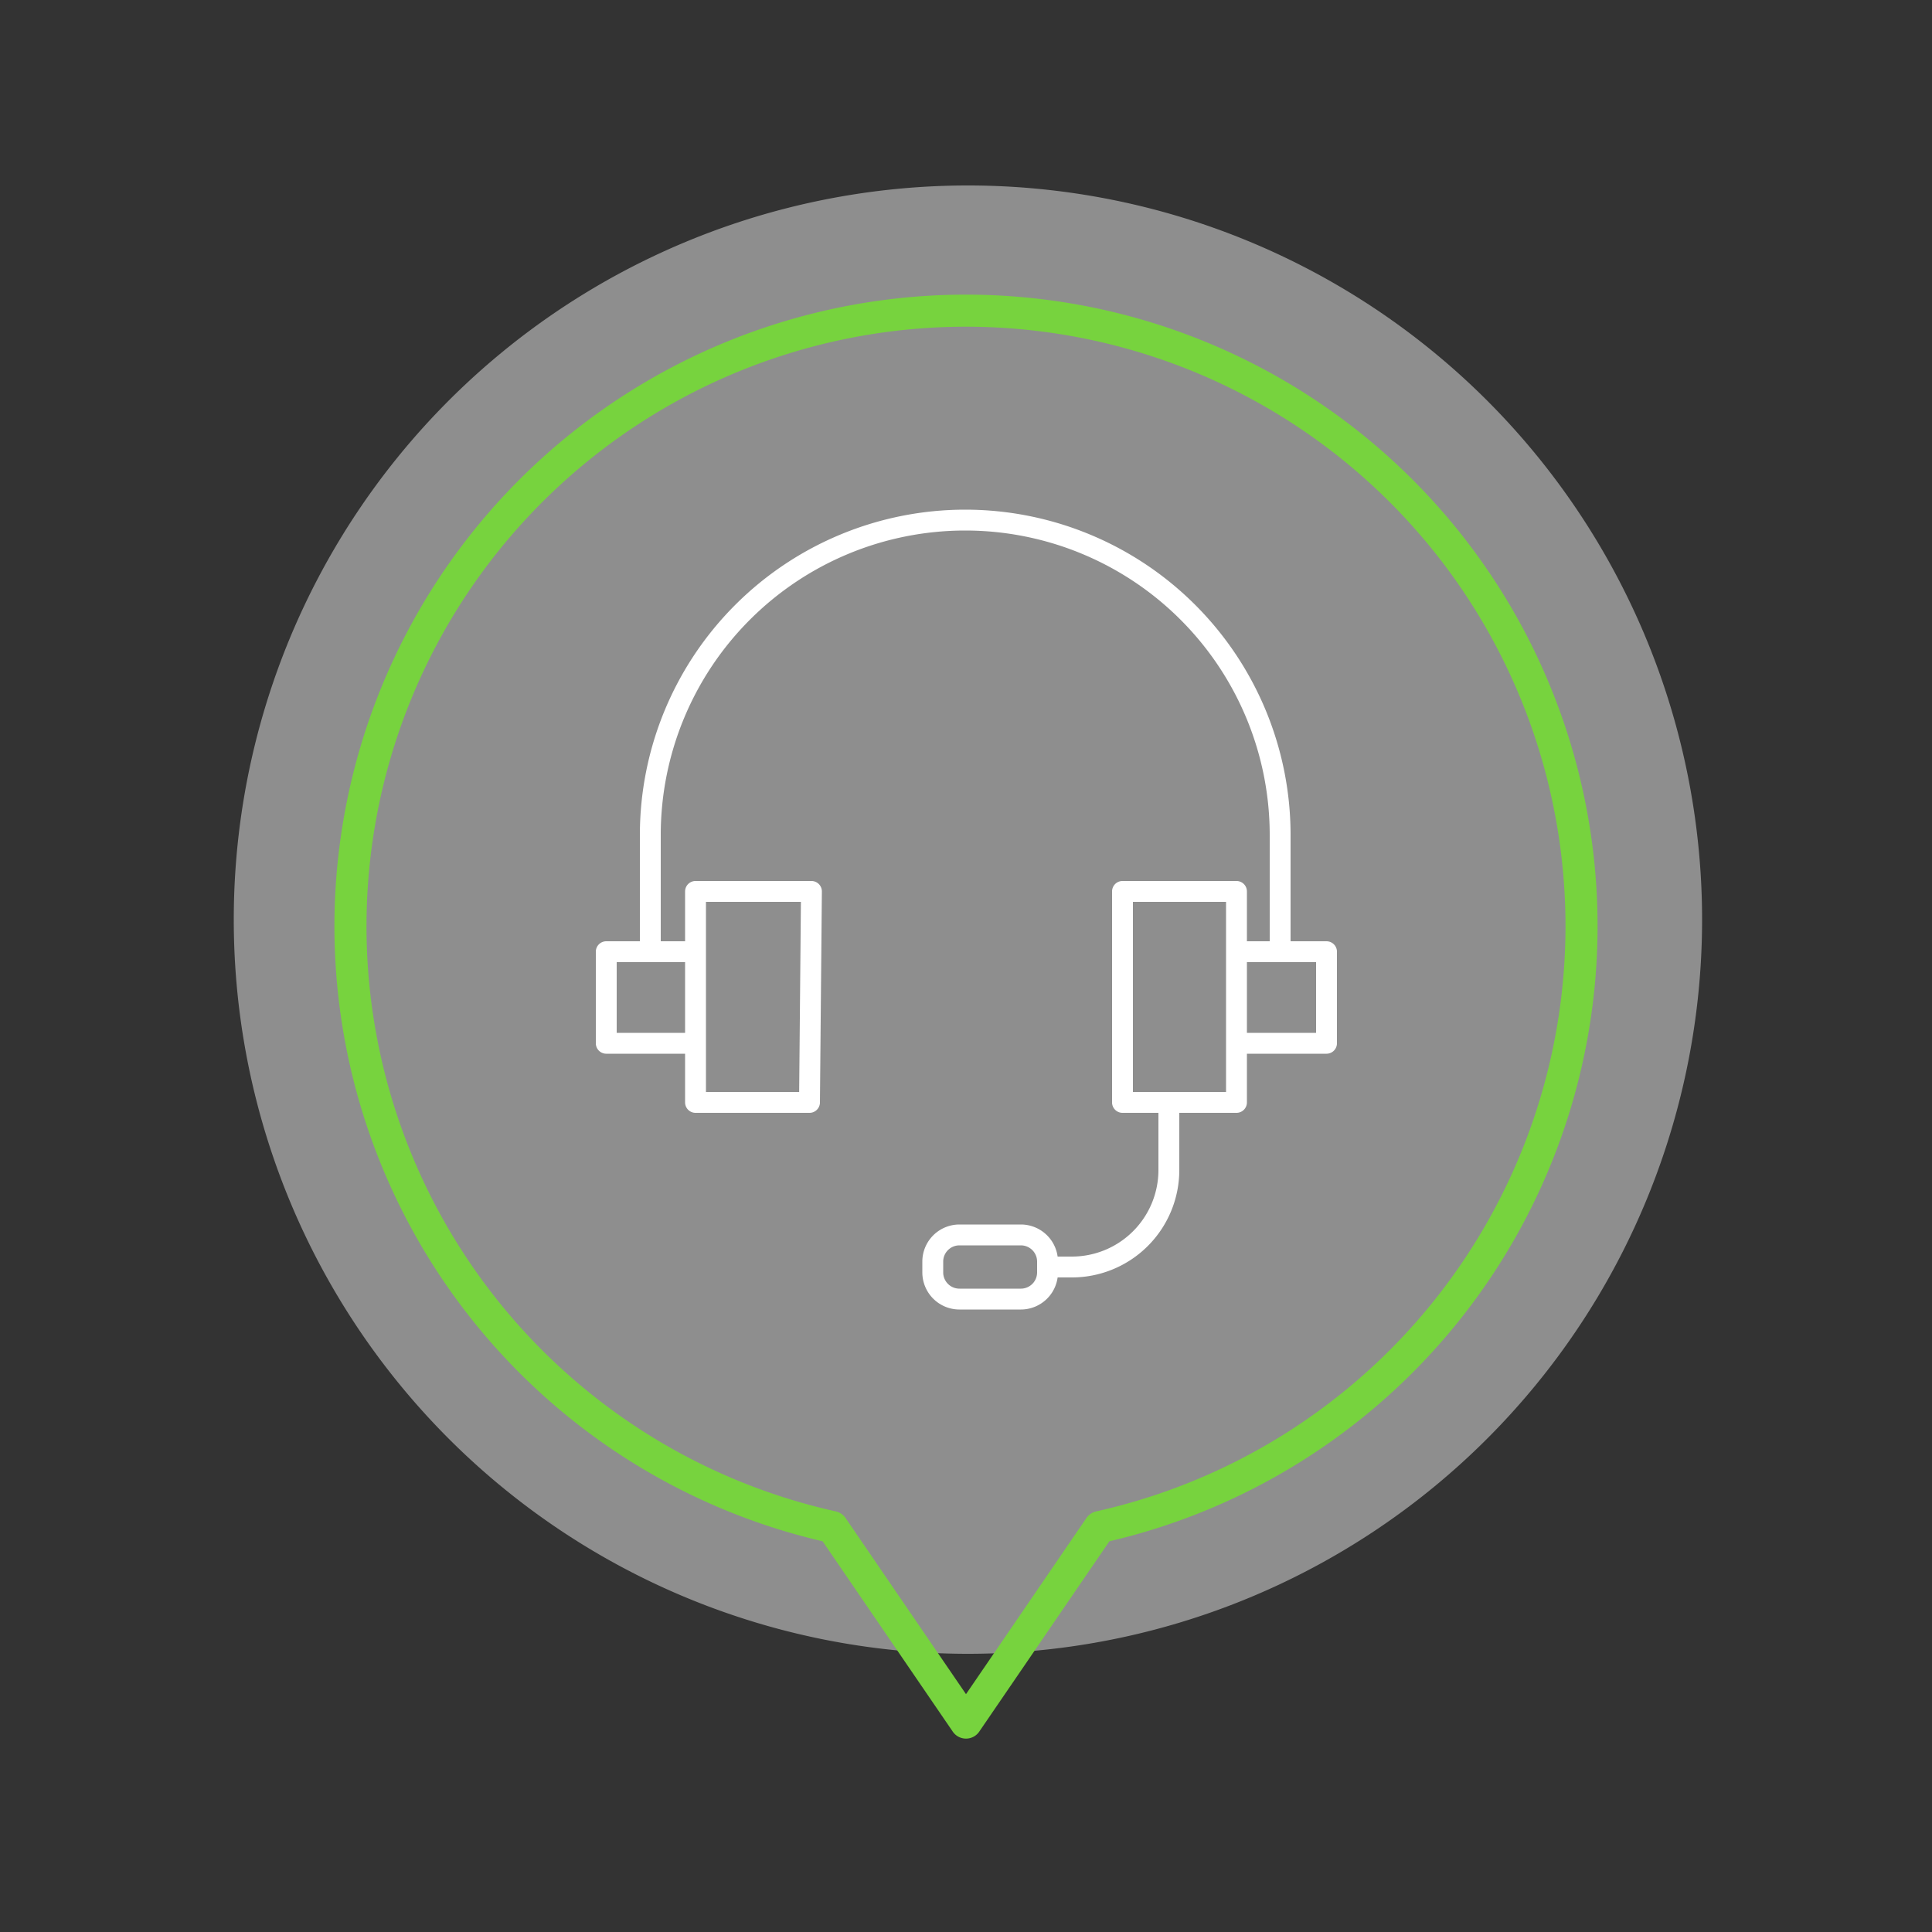
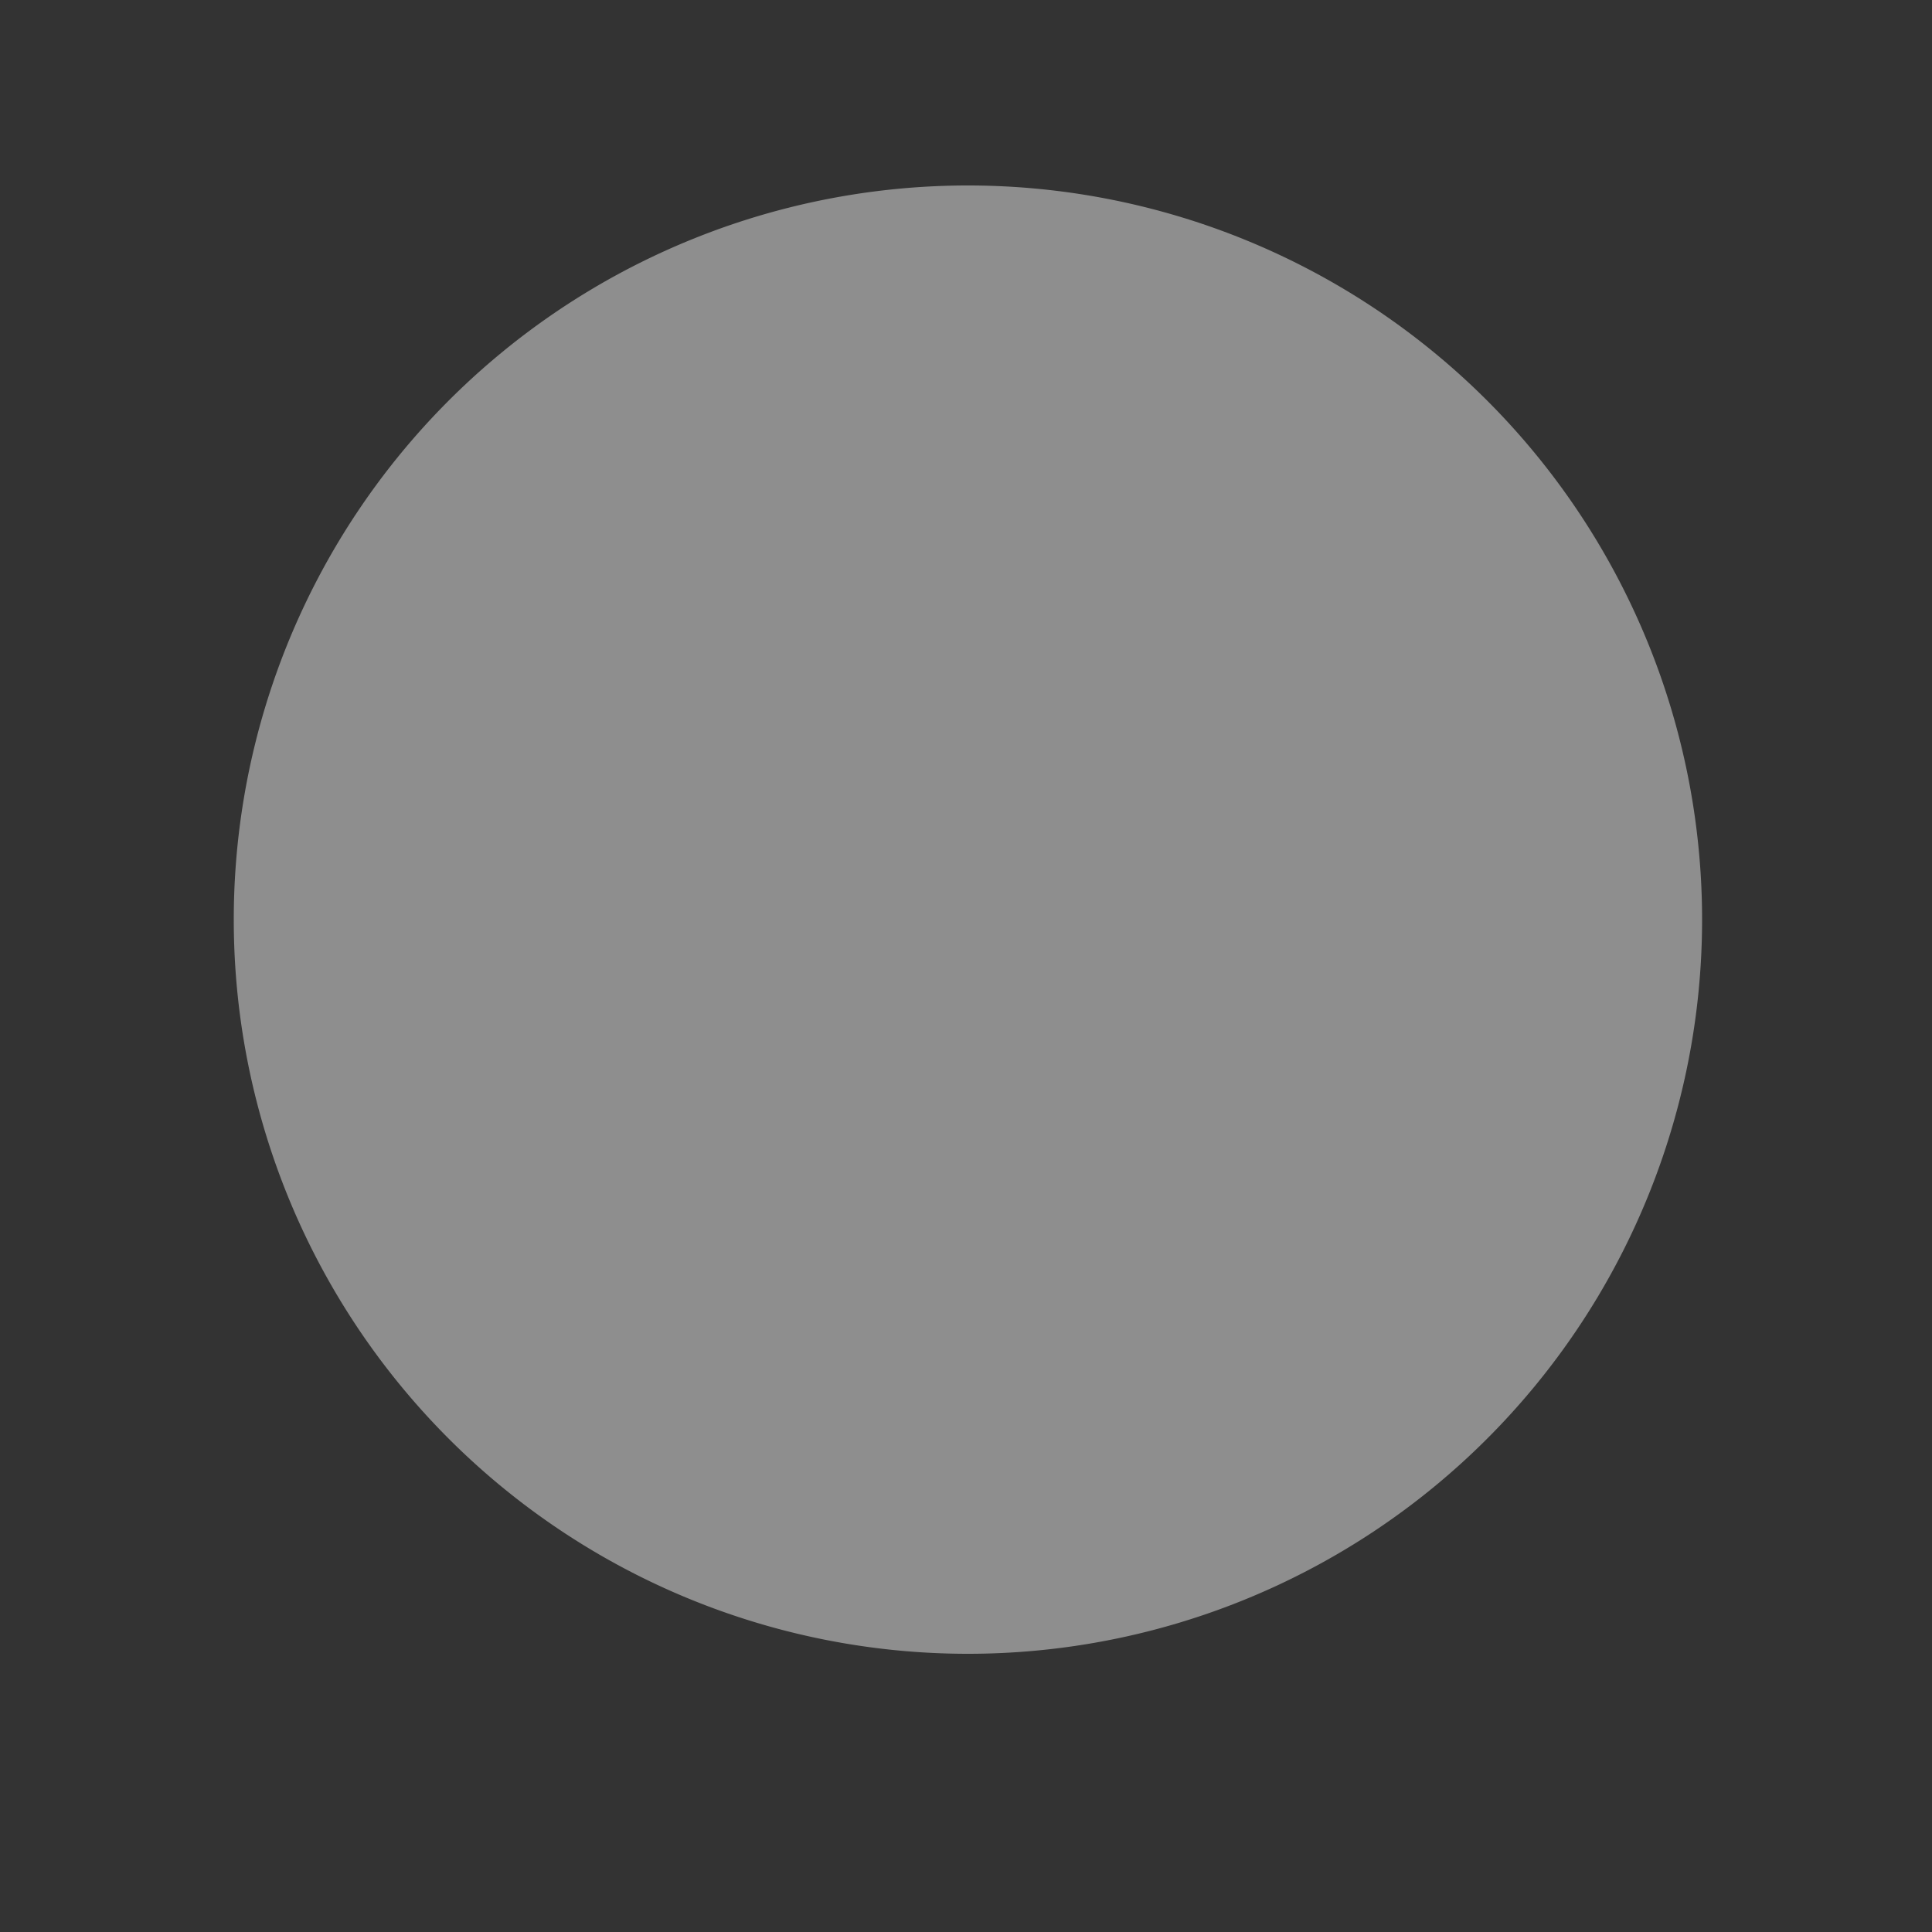
<svg xmlns="http://www.w3.org/2000/svg" viewBox="0 0 50 50">
  <rect x="0" y="0" width="50" height="50" fill="#333333" stroke="none" />
  <defs>
    <style>
      .a {
        fill: #8e8e8e;
      }

      .b, .c {
        fill: none;
        stroke-linecap: round;
        stroke-linejoin: round;
      }

      .b {
        stroke: #fff;
        stroke-width: 0.54px;
      }

      .c {
        stroke: #77d33e;
        stroke-width: 0.83px;
      }
    </style>
  </defs>
  <g>
    <path class="a" d="M25,42.8A19,19,0,1,0,6.05,23.85,19,19,0,0,0,25,42.8" />
-     <path class="b" d="M26.42,33.62H24.83a.69.69,0,0,1-.69-.69v-.28a.69.69,0,0,1,.69-.69h1.59a.69.69,0,0,1,.69.69v.28A.69.69,0,0,1,26.42,33.62Zm3.83-4.88v1.54a2.51,2.51,0,0,1-2.52,2.51h-.62m1.94-4.26H32V23.07H29.05Zm-8.1,0H18V23.07H21ZM32,27h2.33V24.63H32ZM18,27H15.69V24.63H18Zm-1.17-2.39v-3a8.15,8.15,0,0,1,16.3,0v3" />
-     <path class="c" d="M40.93,24A15.93,15.93,0,1,0,21.54,39.52L25,44.58l3.46-5.06A15.94,15.94,0,0,0,40.93,24Z" />
  </g>
</svg>